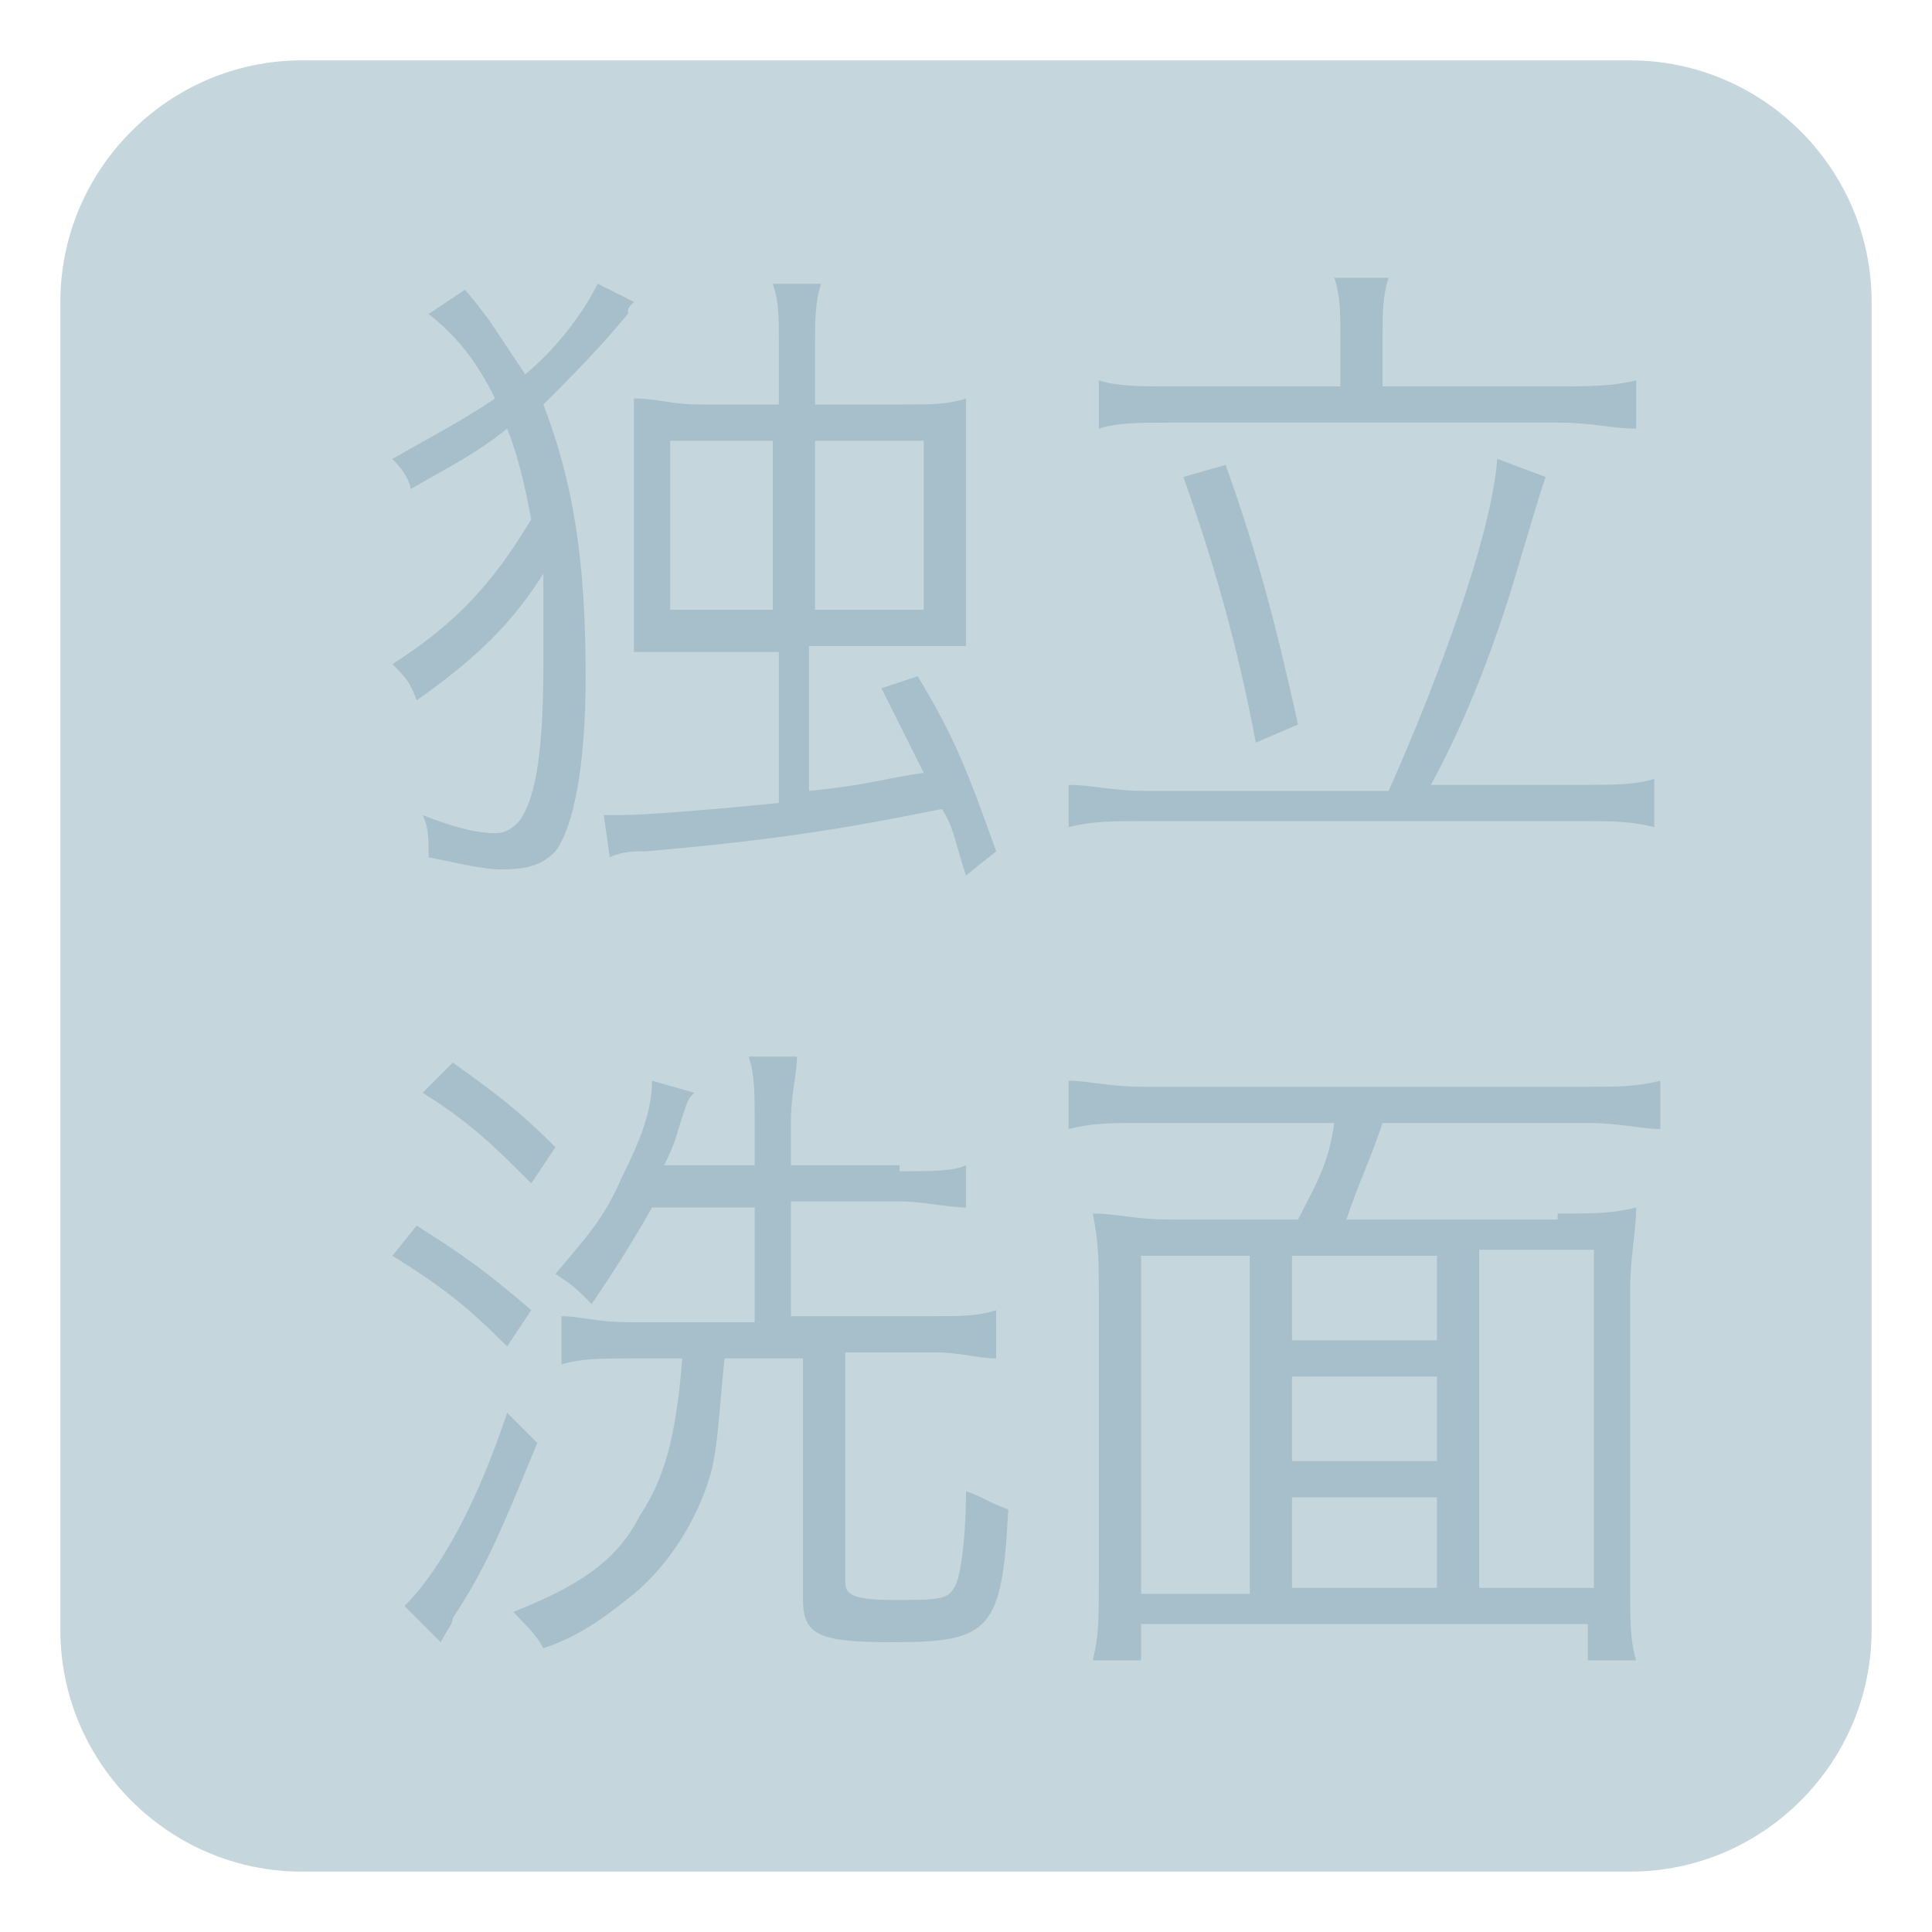
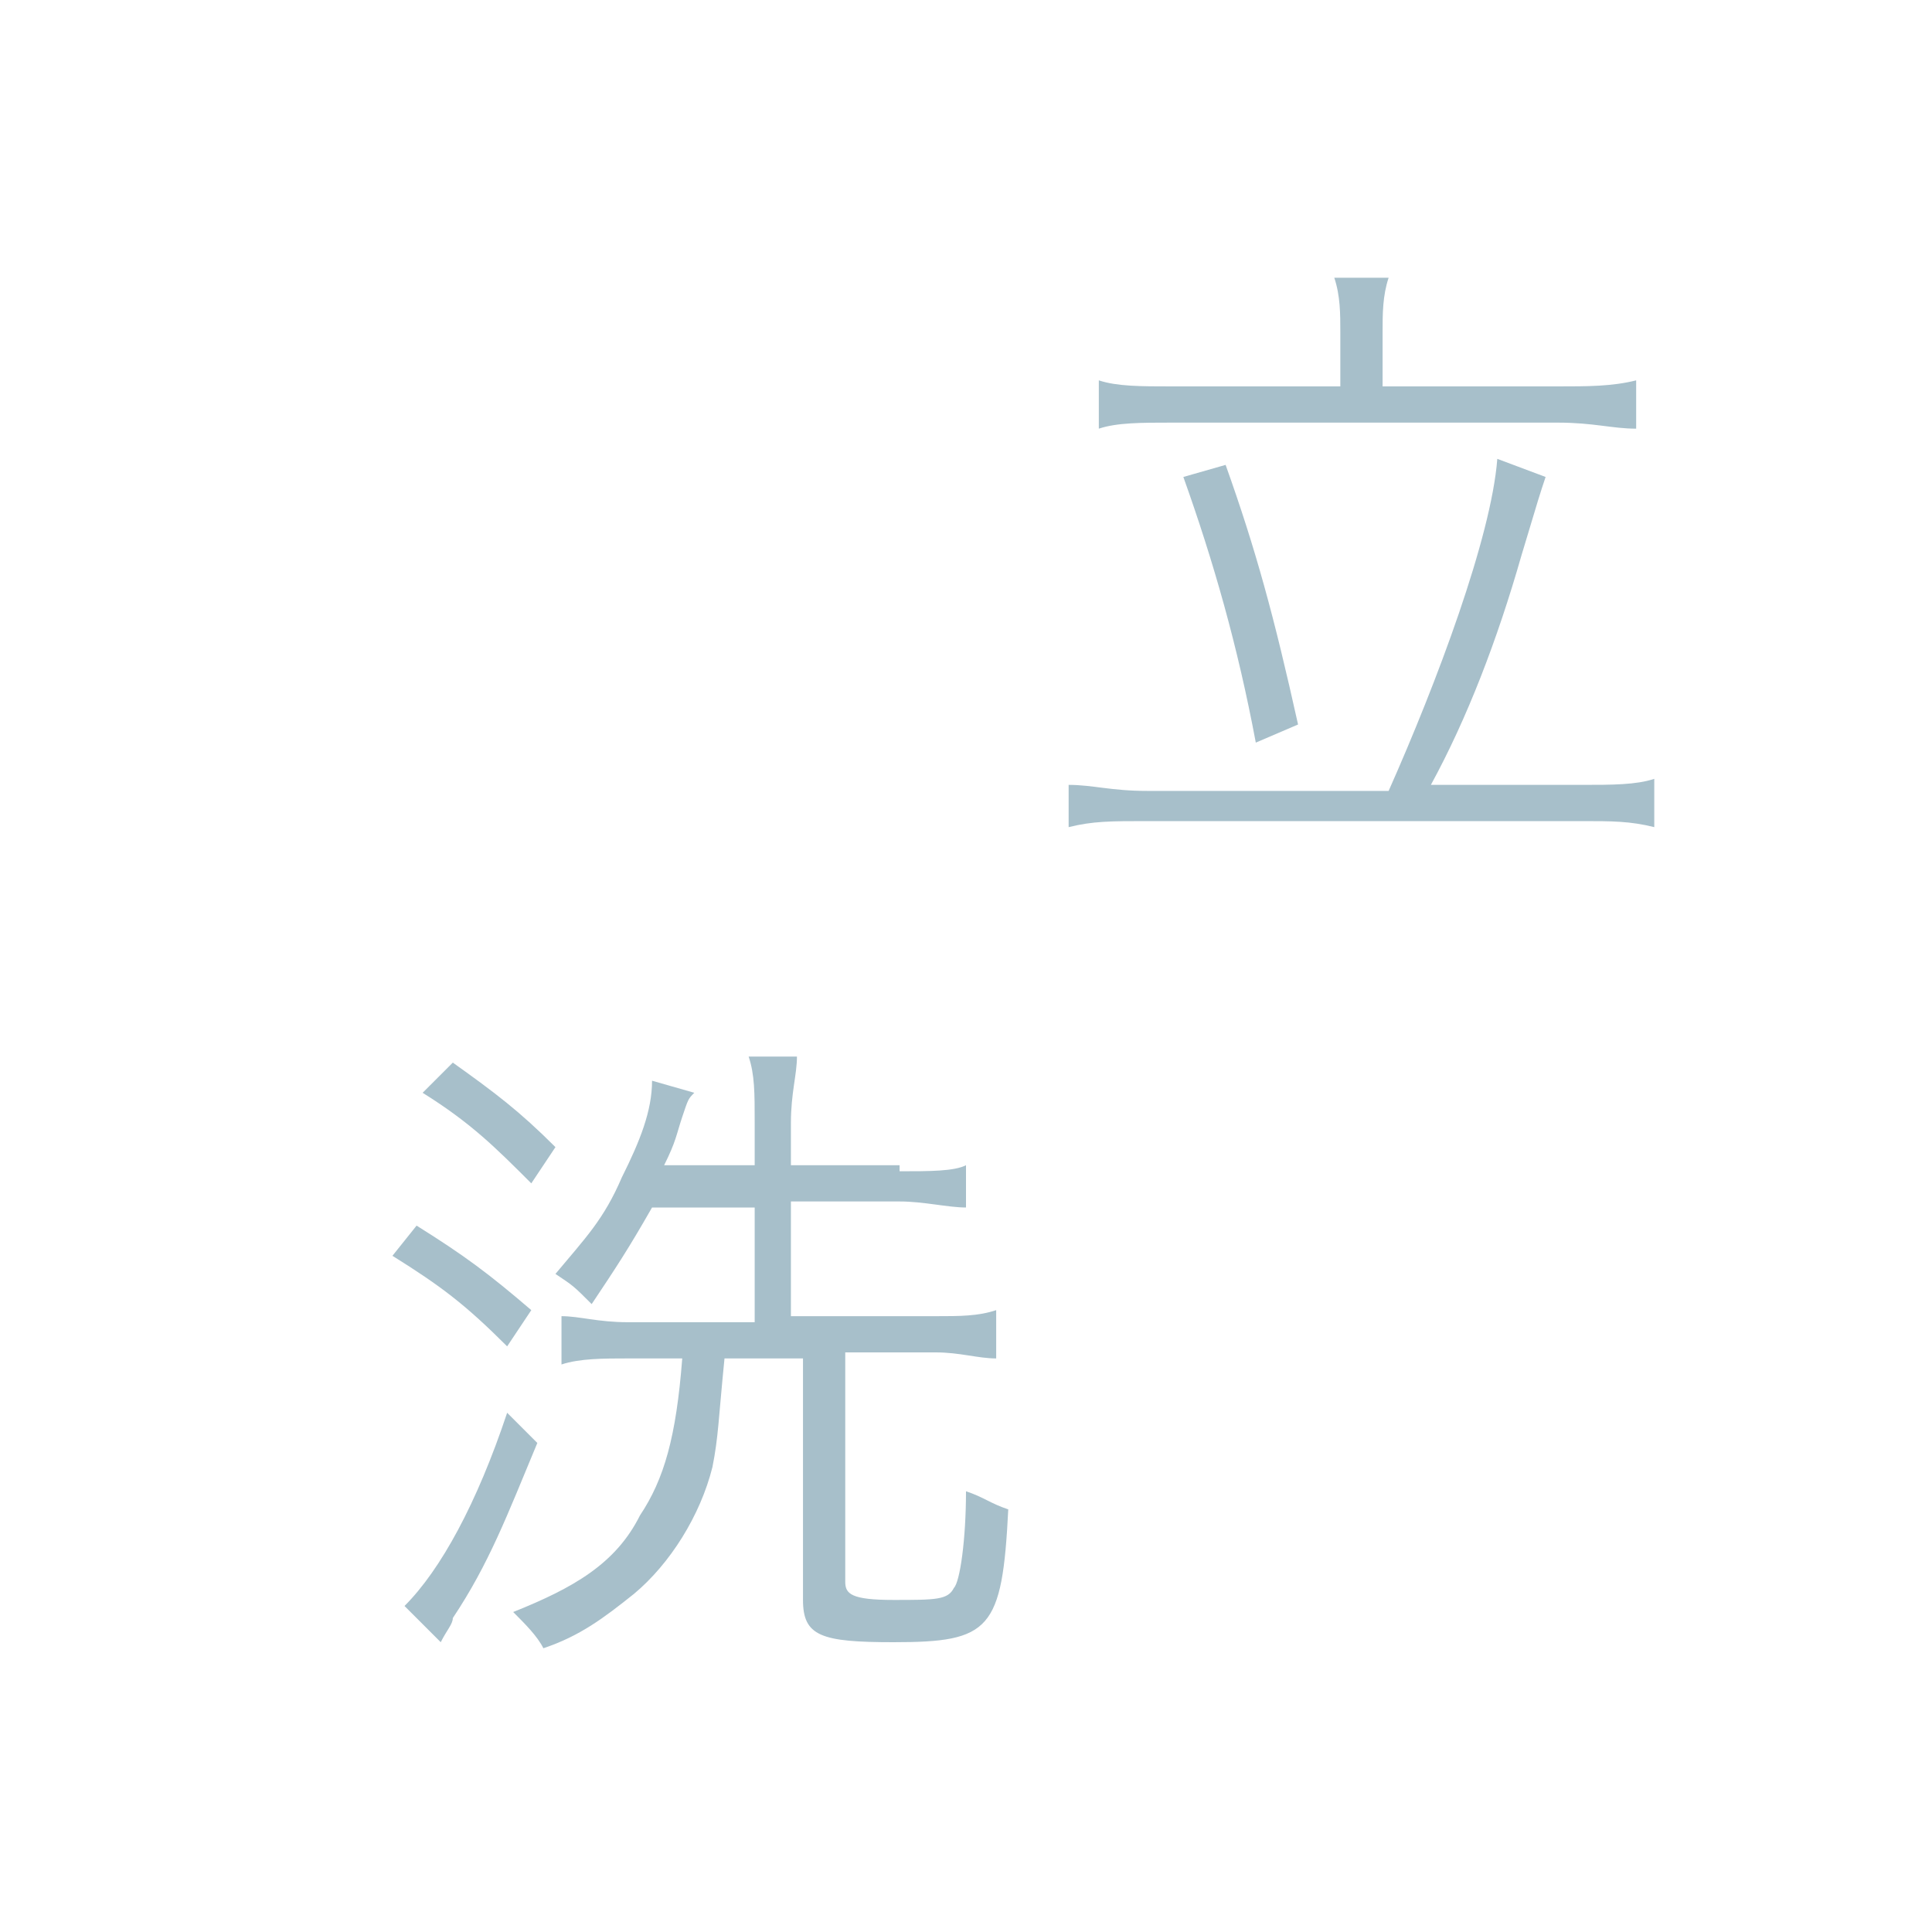
<svg xmlns="http://www.w3.org/2000/svg" version="1.1" id="レイヤー_1" x="0px" y="0px" viewBox="0 0 32 32" style="enable-background:new 0 0 32 32;" xml:space="preserve">
  <style type="text/css">
	.st0{fill:#C6D6DD;}
	.st1{enable-background:new    ;}
	.st2{fill:#A7BFCA;}
</style>
-   <path class="st0" d="M27,31H5c-2.2,0-4-1.8-4-4V5c0-2.2,1.8-4,4-4h22c2.2,0,4,1.8,4,4v22C31,29.2,29.2,31,27,31z" />
  <g class="st1">
-     <path class="st2" d="M10.5,5c-0.1,0.1-0.1,0.1-0.1,0.2C9.9,5.8,9.5,6.2,9,6.7C9.5,8,9.7,9.3,9.7,11.2c0,1.5-0.2,2.5-0.5,2.9   c-0.2,0.2-0.4,0.3-0.9,0.3c-0.3,0-0.7-0.1-1.2-0.2c0-0.3,0-0.5-0.1-0.7c0.5,0.2,0.9,0.3,1.2,0.3c0.2,0,0.3-0.1,0.4-0.2   C8.9,13.2,9,12.3,9,11C9,10.4,9,10,9,9.5c-0.5,0.8-1.1,1.4-2.1,2.1c-0.1-0.3-0.2-0.4-0.4-0.6c1.1-0.7,1.7-1.4,2.3-2.4   c-0.1-0.5-0.2-1-0.4-1.5c-0.5,0.4-0.9,0.6-1.6,1C6.8,8,6.7,7.8,6.5,7.6c0.7-0.4,1.1-0.6,1.7-1c-0.3-0.6-0.6-1-1.1-1.4l0.6-0.4   c0,0,0.1,0.1,0.4,0.5c0.2,0.3,0.4,0.6,0.6,0.9c0.6-0.5,1-1.1,1.2-1.5L10.5,5z M15,6.7c0.4,0,0.7,0,1-0.1c0,0.3,0,0.6,0,1v2   c0,0.5,0,0.8,0,1.1c-0.3,0-0.6,0-1.1,0h-1.5v2.4c1-0.1,1.2-0.2,1.9-0.3c-0.3-0.6-0.4-0.8-0.7-1.4l0.6-0.2c0.6,1,0.8,1.5,1.3,2.9   L16,14.5c-0.2-0.6-0.2-0.8-0.4-1.1c-1.5,0.3-2.6,0.5-4.9,0.7c-0.2,0-0.4,0-0.6,0.1L10,13.5c0.1,0,0.2,0,0.3,0   c0.4,0,1.6-0.1,2.6-0.2v-2.5h-1.3c-0.5,0-0.7,0-1.1,0c0-0.3,0-0.6,0-1.1v-2c0-0.5,0-0.8,0-1.1c0.4,0,0.6,0.1,1.1,0.1h1.3V5.7   c0-0.5,0-0.7-0.1-1h0.8c-0.1,0.3-0.1,0.6-0.1,1v1H15z M11.1,7.3v2.8h1.7V7.3H11.1z M13.5,10.1h1.8V7.3h-1.8V10.1z" />
    <path class="st2" d="M23,13.1c0.8-1.8,1.7-4.2,1.8-5.5l0.8,0.3c-0.1,0.3-0.1,0.3-0.4,1.3c-0.4,1.4-0.9,2.7-1.5,3.8h2.5   c0.5,0,0.9,0,1.2-0.1v0.8c-0.4-0.1-0.7-0.1-1.2-0.1H19c-0.6,0-0.9,0-1.3,0.1V13c0.4,0,0.7,0.1,1.3,0.1H23z M22.2,5.5   c0-0.3,0-0.6-0.1-0.9h0.9c-0.1,0.3-0.1,0.6-0.1,0.9v0.9h2.9c0.5,0,0.9,0,1.3-0.1v0.8c-0.4,0-0.7-0.1-1.3-0.1h-6.4   c-0.5,0-0.9,0-1.2,0.1V6.3c0.3,0.1,0.7,0.1,1.2,0.1h2.8V5.5z M20.3,7.7c0.5,1.4,0.8,2.5,1.2,4.3l-0.7,0.3c-0.3-1.6-0.7-3-1.2-4.4   L20.3,7.7z" />
  </g>
  <g class="st1">
    <path class="st2" d="M6.9,20.3c0.8,0.5,1.2,0.8,1.9,1.4l-0.4,0.6c-0.7-0.7-1.1-1-1.9-1.5L6.9,20.3z M8.9,23.9   c-0.5,1.2-0.8,2-1.4,2.9c0,0.1-0.1,0.2-0.2,0.4l-0.6-0.6c0.6-0.6,1.2-1.7,1.7-3.2L8.9,23.9z M7.5,17.6c0.7,0.5,1.1,0.8,1.7,1.4   l-0.4,0.6c-0.6-0.6-1-1-1.8-1.5L7.5,17.6z M14.9,19.4c0.5,0,0.9,0,1.1-0.1V20c-0.3,0-0.7-0.1-1.1-0.1h-1.8v1.9h2.4   c0.4,0,0.7,0,1-0.1v0.8c-0.3,0-0.6-0.1-1-0.1H14v3.8c0,0.2,0.1,0.3,0.8,0.3c0.7,0,0.9,0,1-0.2c0.1-0.1,0.2-0.8,0.2-1.6   c0.3,0.1,0.4,0.2,0.7,0.3c-0.1,2-0.3,2.2-1.9,2.2c-1.2,0-1.5-0.1-1.5-0.7v-4H12c-0.1,1-0.1,1.3-0.2,1.8c-0.2,0.8-0.7,1.6-1.3,2.1   C10,26.8,9.6,27.1,9,27.3c-0.1-0.2-0.3-0.4-0.5-0.6c1-0.4,1.7-0.8,2.1-1.6c0.4-0.6,0.6-1.3,0.7-2.6h-0.9c-0.4,0-0.8,0-1.1,0.1v-0.8   c0.3,0,0.6,0.1,1.1,0.1h2.1V20h-1.7c-0.4,0.7-0.6,1-1,1.6c-0.3-0.3-0.3-0.3-0.6-0.5c0.5-0.6,0.8-0.9,1.1-1.6   c0.3-0.6,0.5-1.1,0.5-1.6l0.7,0.2c-0.1,0.1-0.1,0.1-0.2,0.4c-0.1,0.3-0.1,0.4-0.3,0.8h1.5v-0.7c0-0.5,0-0.8-0.1-1.1h0.8   c0,0.3-0.1,0.6-0.1,1.1v0.7H14.9z" />
-     <path class="st2" d="M25.8,20.1c0.6,0,0.9,0,1.3-0.1c0,0.4-0.1,0.8-0.1,1.4v4.8c0,0.6,0,1,0.1,1.3h-0.8v-0.6h-7.4v0.6h-0.8   c0.1-0.4,0.1-0.7,0.1-1.3v-4.7c0-0.6,0-0.9-0.1-1.4c0.4,0,0.7,0.1,1.3,0.1h2.1c0.3-0.6,0.5-0.9,0.6-1.6h-3.2c-0.5,0-0.8,0-1.2,0.1   v-0.8c0.3,0,0.7,0.1,1.2,0.1h7.4c0.5,0,0.8,0,1.2-0.1v0.8c-0.3,0-0.7-0.1-1.2-0.1h-3.4c-0.2,0.6-0.4,1-0.6,1.6H25.8z M18.9,20.8   v5.6h1.8v-5.6H18.9z M23.8,20.8h-2.4v1.4h2.4V20.8z M21.4,24.2h2.4v-1.4h-2.4V24.2z M21.4,26.3h2.4v-1.5h-2.4V26.3z M24.5,26.3h1.9   v-5.6h-1.9V26.3z" />
  </g>
</svg>